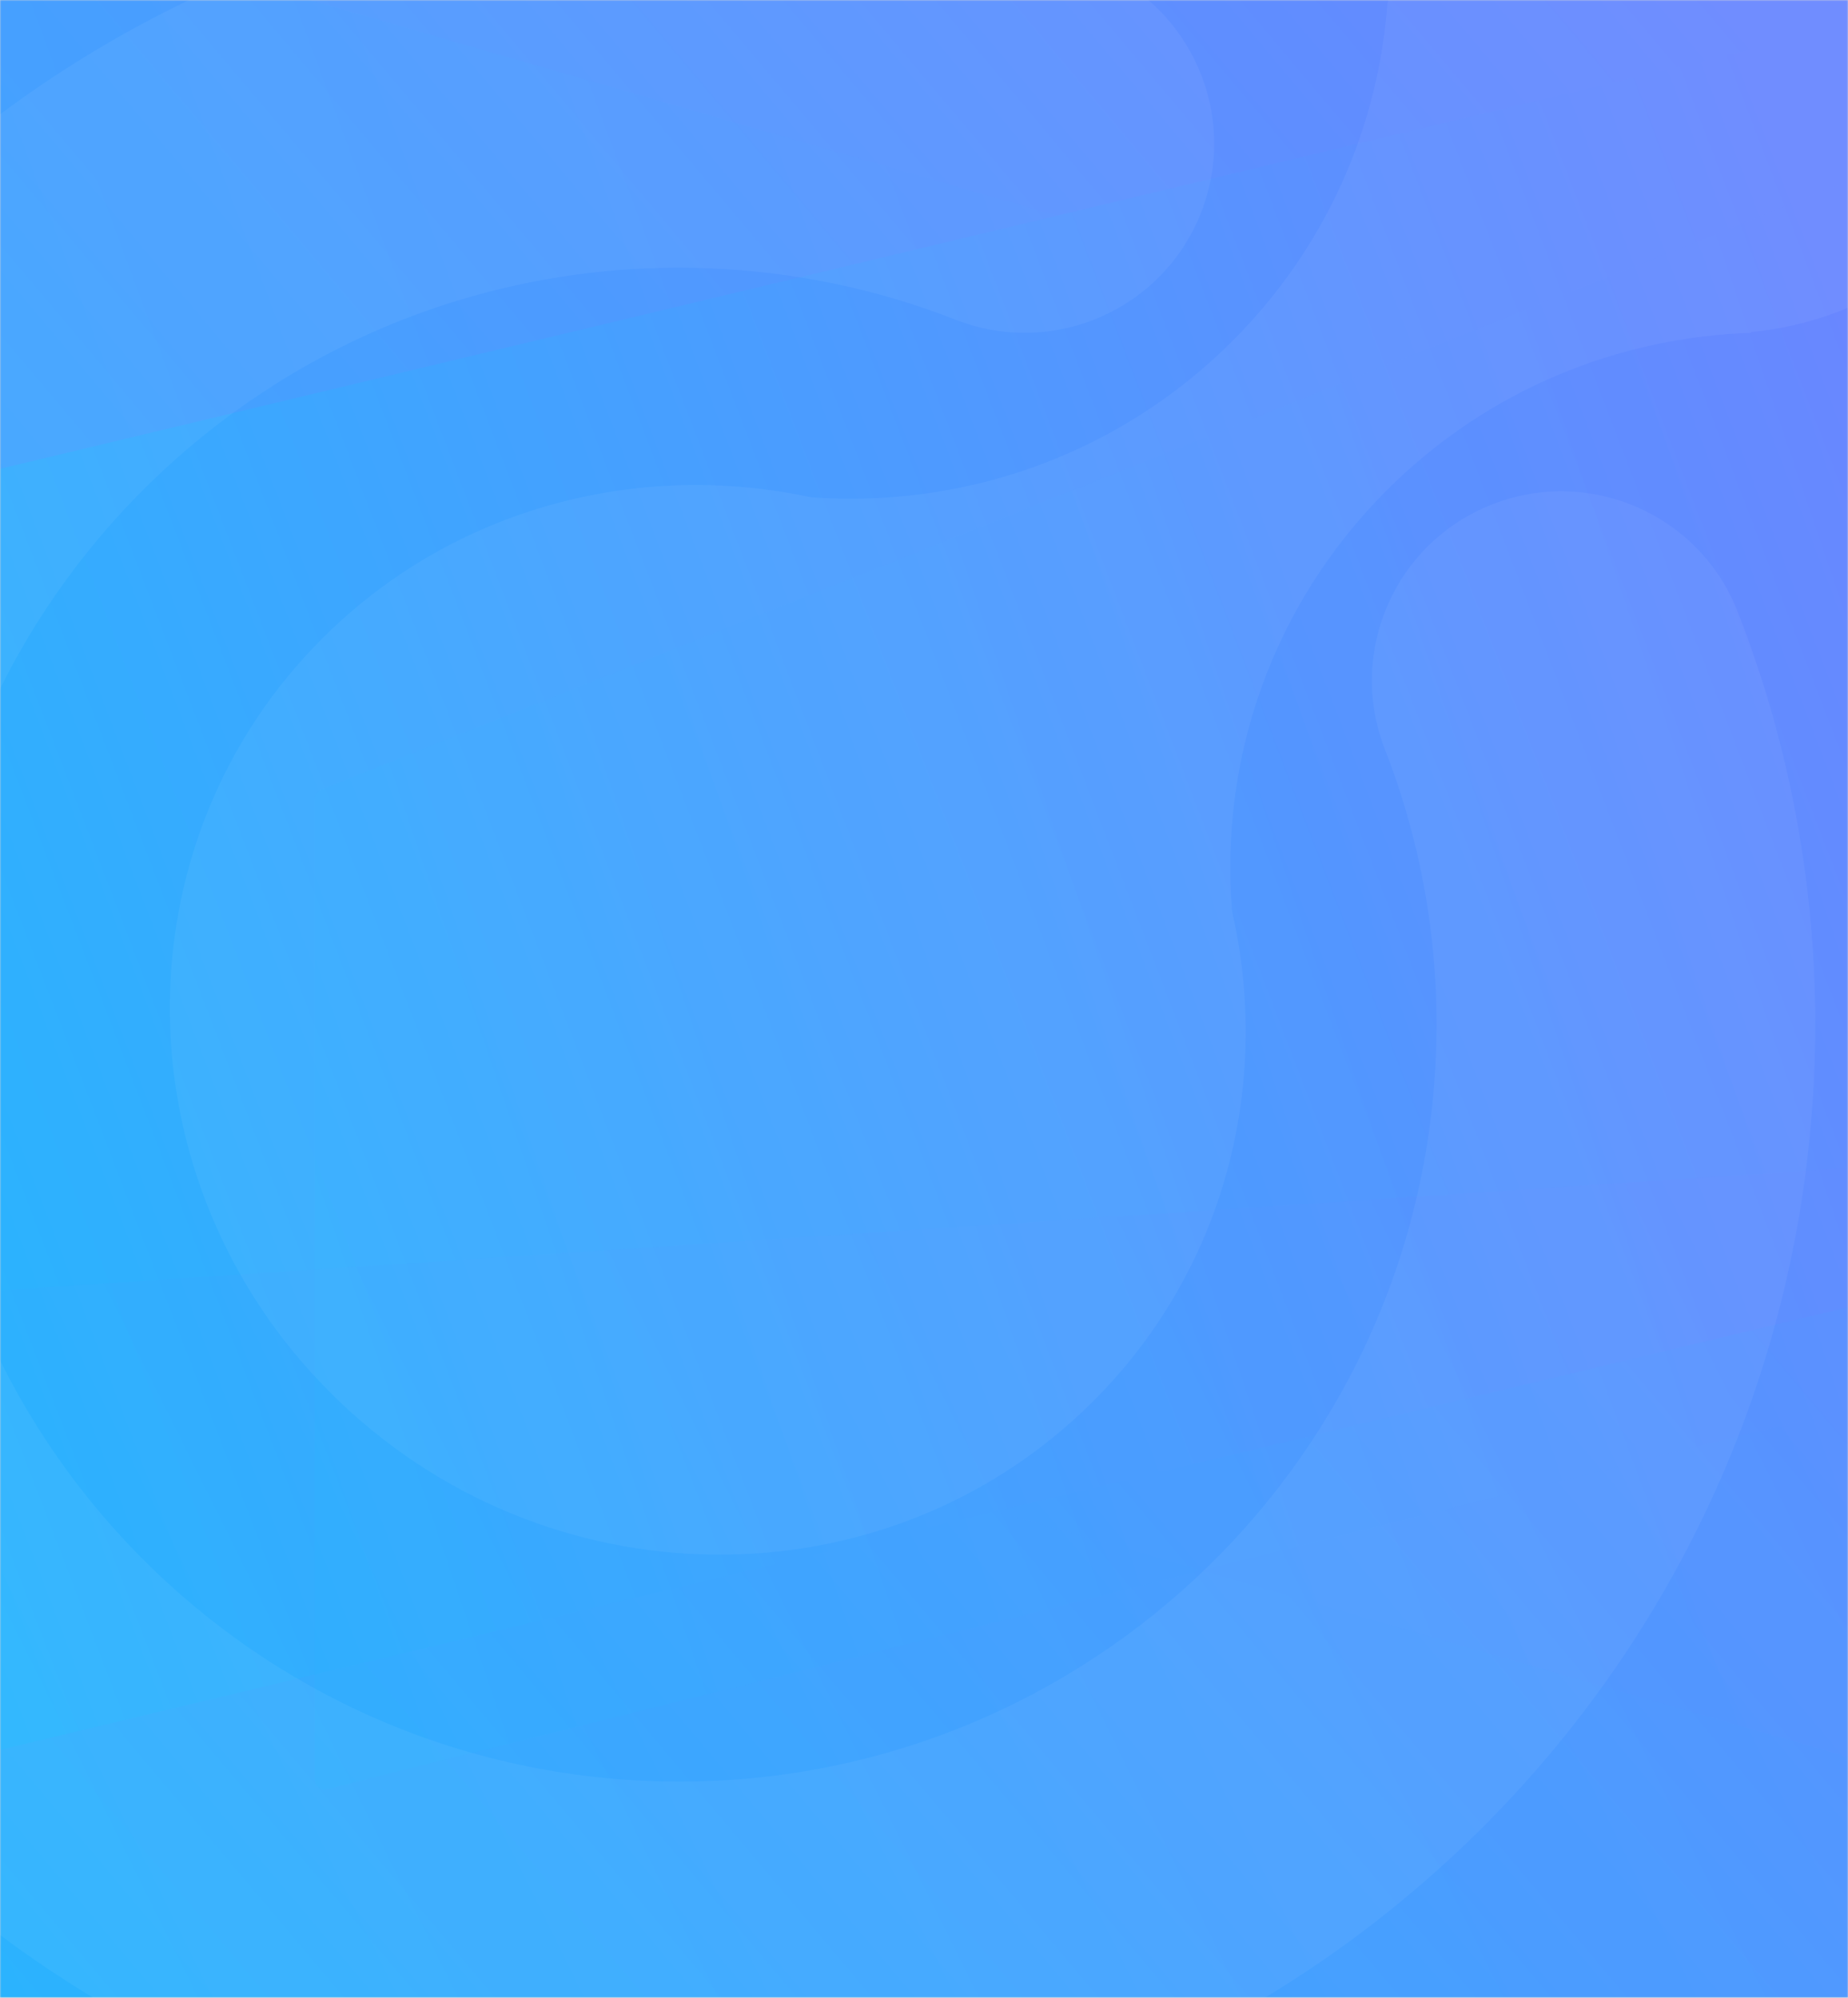
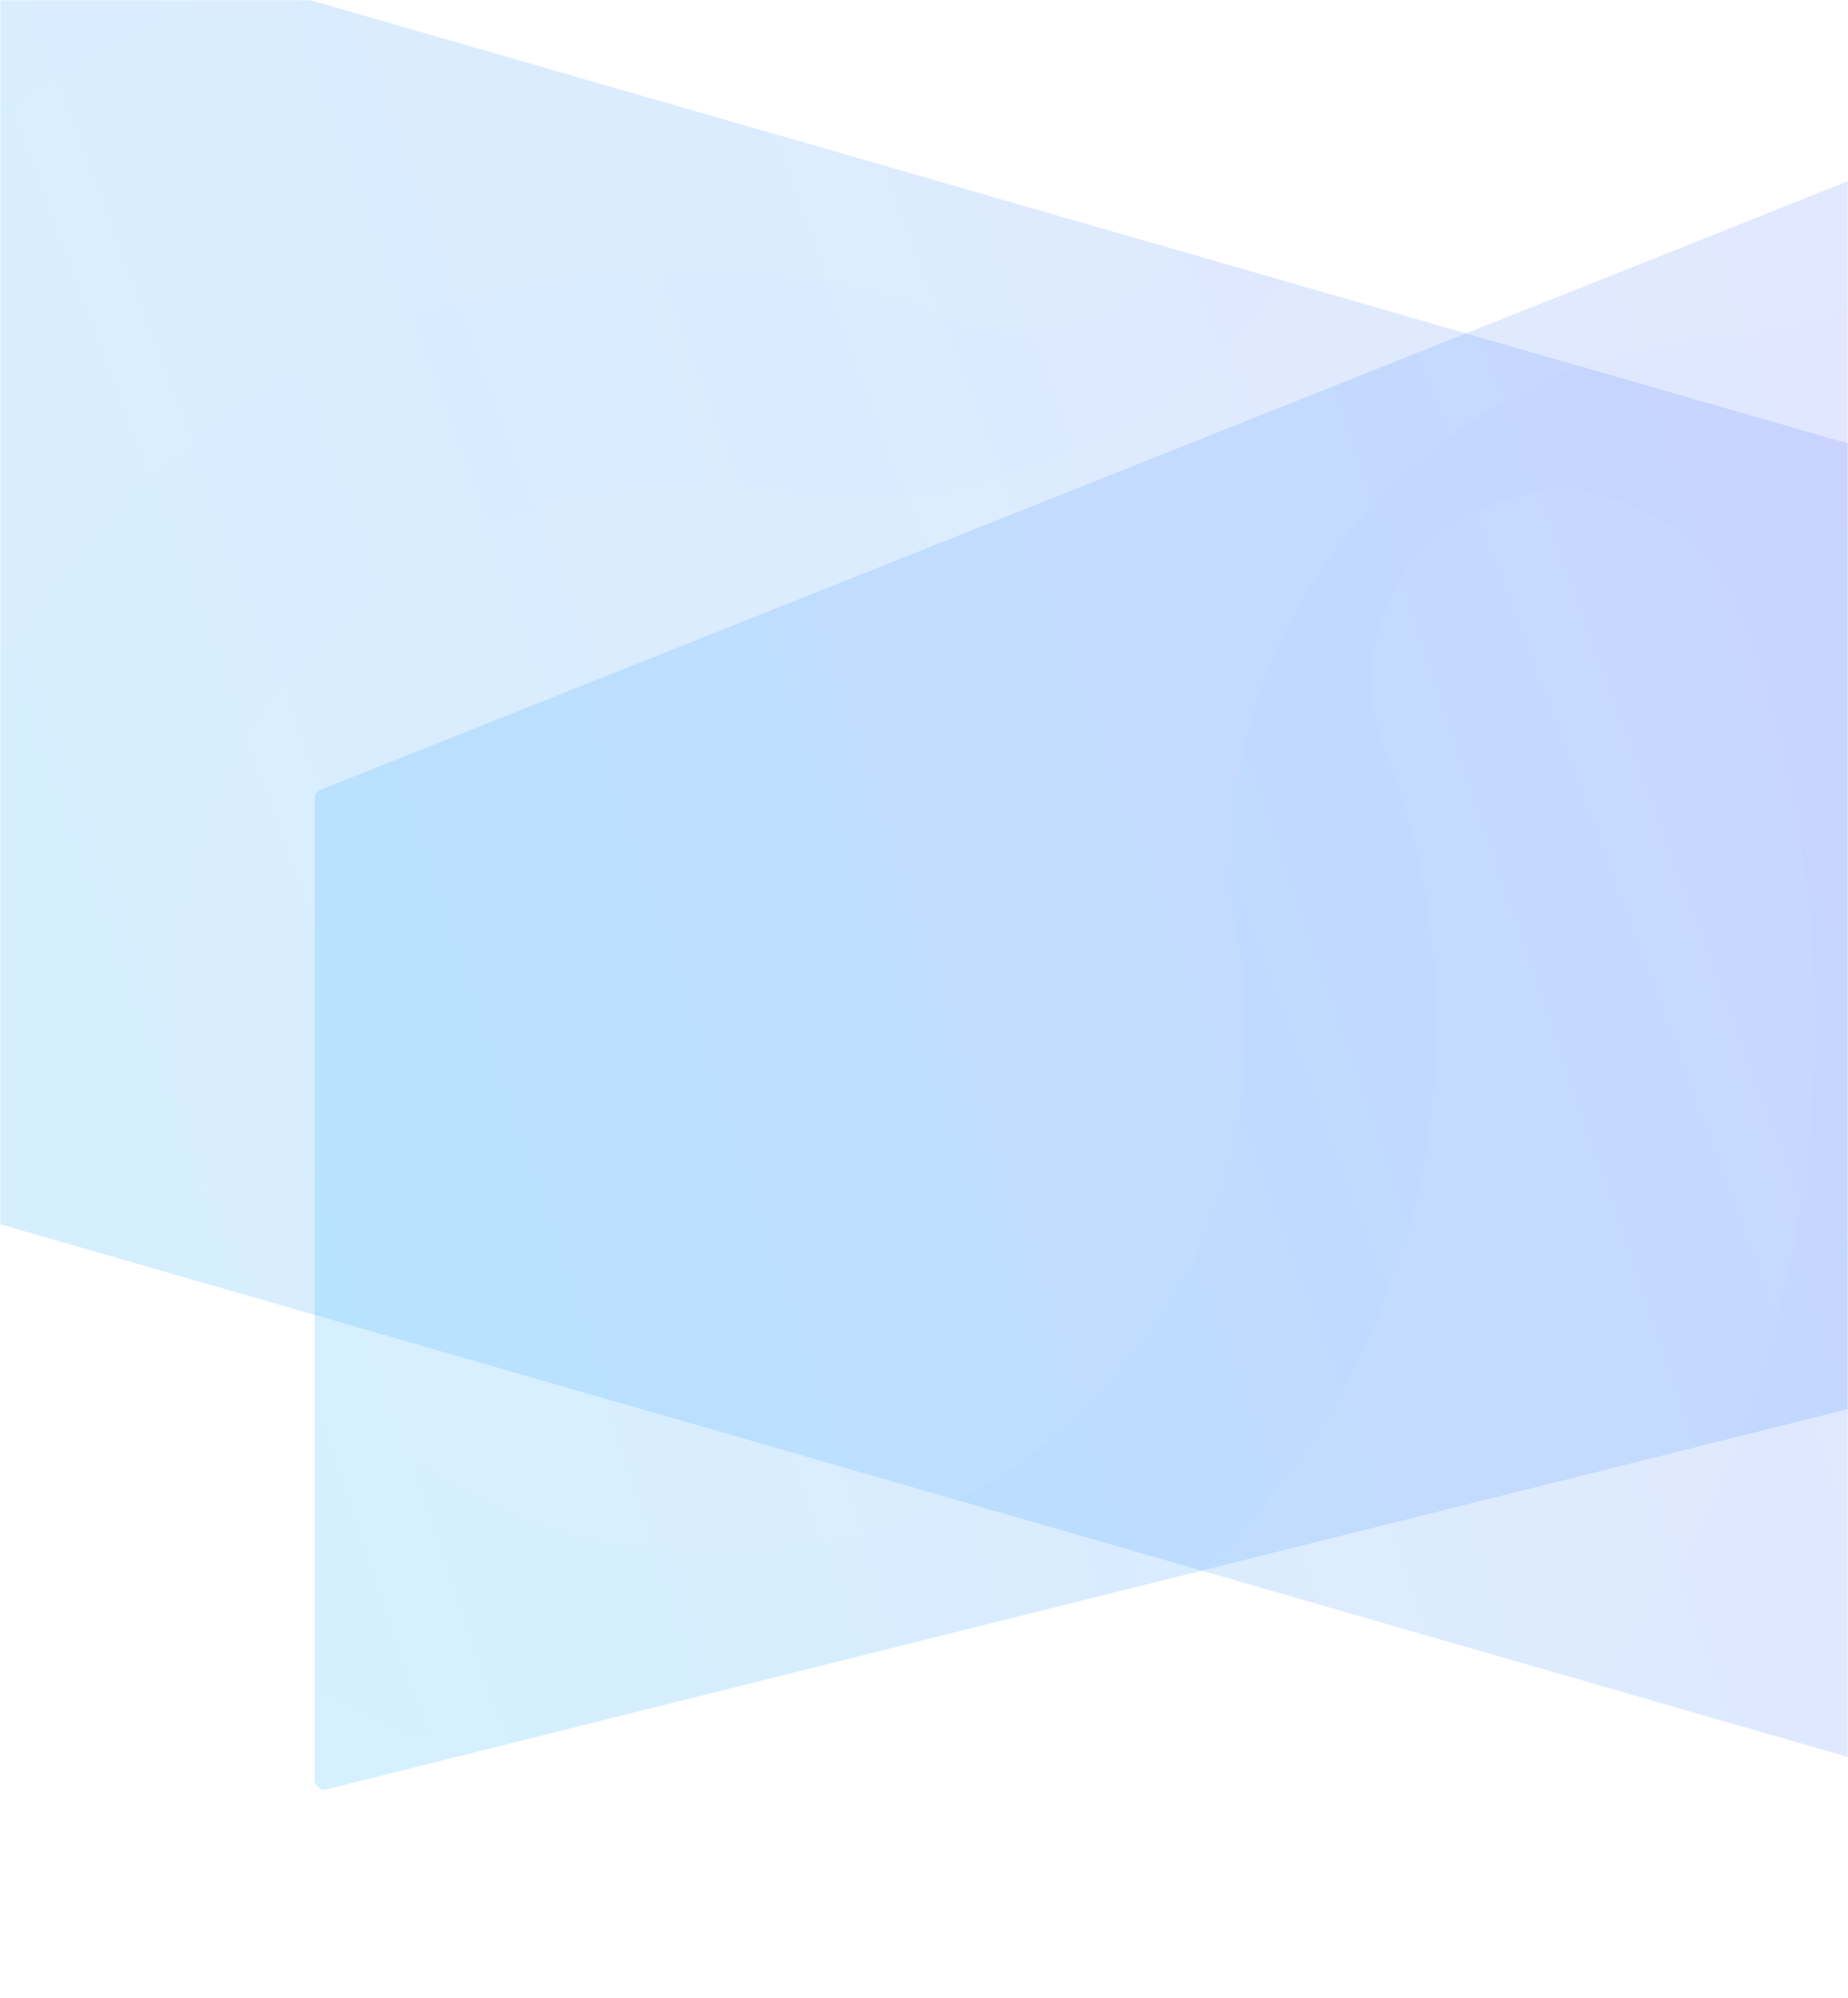
<svg xmlns="http://www.w3.org/2000/svg" width="740" height="800" viewBox="0 0 740 800" fill="none">
-   <rect width="740" height="800" fill="#D8D8D8" />
  <mask id="mask0" mask-type="alpha" maskUnits="userSpaceOnUse" x="0" y="0" width="740" height="800">
    <rect width="740" height="800" fill="white" />
  </mask>
  <g mask="url(#mask0)">
    <g filter="url(#filter0_d)">
-       <path fill-rule="evenodd" clip-rule="evenodd" d="M-4.235 -18.733H803.519V819.68L-4.235 1038.02V-18.733Z" fill="url(#paint0_linear)" />
-     </g>
+       </g>
    <g style="mix-blend-mode:overlay" opacity="0.2" filter="url(#filter1_d)">
      <path fill-rule="evenodd" clip-rule="evenodd" d="M-21.917 -44.077L808.813 195.434L794.735 717.355L-35.994 477.844L-21.917 -44.077Z" fill="url(#paint1_linear)" />
    </g>
    <g filter="url(#filter2_d)">
-       <path fill-rule="evenodd" clip-rule="evenodd" d="M-4.235 186.76L807.754 -7.713V505.251L-4.235 699.725V186.76Z" fill="url(#paint2_linear)" />
+       <path fill-rule="evenodd" clip-rule="evenodd" d="M-4.235 186.76V505.251L-4.235 699.725V186.76Z" fill="url(#paint2_linear)" />
    </g>
    <g style="mix-blend-mode:darken" opacity="0.2" filter="url(#filter3_d)">
-       <path fill-rule="evenodd" clip-rule="evenodd" d="M-15.88 515.748L817.282 460.606L817.281 1022.59L-15.88 975.607V515.748Z" fill="url(#paint3_linear)" />
-     </g>
+       </g>
    <g style="mix-blend-mode:darken" opacity="0.2" filter="url(#filter4_d)">
      <path fill-rule="evenodd" clip-rule="evenodd" d="M125.98 317.91C125.98 316.273 126.978 314.801 128.499 314.195L811.989 41.873L811.988 544.294L130.95 714.497C128.425 715.128 125.98 713.218 125.98 710.616L125.98 317.91Z" fill="url(#paint4_linear)" />
    </g>
    <path opacity="0.05" fill-rule="evenodd" clip-rule="evenodd" d="M437.392 561.49C490.629 508.559 509.185 433.973 493.36 364.965C488.365 304.445 509.152 242.216 555.722 195.915C595.988 155.881 648.228 135.011 700.98 133.304L701.265 132.963C730.799 130.127 759.558 117.465 782.177 94.977C833.941 43.51 833.941 -39.934 782.177 -91.4C730.412 -142.867 646.485 -142.867 594.721 -91.4C569.123 -65.95 556.184 -32.68 555.902 0.676L555.613 0.915C552.049 50.496 531.204 99.08 493.076 136.987C446.917 182.881 385.019 203.591 324.656 199.116C255.934 184.355 182.044 202.987 129.429 255.299C46.236 338.013 47.735 473.609 132.776 558.162C217.818 642.714 354.199 644.204 437.392 561.49ZM597.591 201.958C558.589 217.193 539.329 261.142 554.573 300.122C569.458 338.184 576.503 379.031 575.04 420.905C569.194 588.207 428.752 719.096 261.352 713.254C93.953 707.411 -37.012 567.05 -31.166 399.748C-25.32 232.445 115.122 101.556 282.522 107.399C317.33 108.613 351.03 115.631 382.676 128.031C421.662 143.306 465.657 124.103 480.942 85.14C496.226 46.176 477.012 2.206 438.026 -13.069C390.456 -31.708 339.834 -42.25 287.814 -44.065C36.715 -52.829 -173.949 143.505 -182.718 394.458C-191.486 645.412 4.961 855.954 256.06 864.718C507.159 873.481 717.823 677.147 726.591 426.194C728.779 363.579 718.187 302.166 695.812 244.951C680.569 205.972 636.593 186.723 597.591 201.958Z" fill="white" />
  </g>
  <defs>
    <filter id="filter0_d" x="-16.235" y="-28.733" width="831.754" height="1080.75" filterUnits="userSpaceOnUse" color-interpolation-filters="sRGB">
      <feFlood flood-opacity="0" result="BackgroundImageFix" />
      <feColorMatrix in="SourceAlpha" type="matrix" values="0 0 0 0 0 0 0 0 0 0 0 0 0 0 0 0 0 0 127 0" />
      <feOffset dy="2" />
      <feGaussianBlur stdDeviation="6" />
      <feColorMatrix type="matrix" values="0 0 0 0 0.239 0 0 0 0 0.322 0 0 0 0 0.569 0 0 0 0.16 0" />
      <feBlend mode="normal" in2="BackgroundImageFix" result="effect1_dropShadow" />
      <feBlend mode="normal" in="SourceGraphic" in2="effect1_dropShadow" result="shape" />
    </filter>
    <filter id="filter1_d" x="-47.994" y="-54.077" width="868.807" height="785.432" filterUnits="userSpaceOnUse" color-interpolation-filters="sRGB">
      <feFlood flood-opacity="0" result="BackgroundImageFix" />
      <feColorMatrix in="SourceAlpha" type="matrix" values="0 0 0 0 0 0 0 0 0 0 0 0 0 0 0 0 0 0 127 0" />
      <feOffset dy="2" />
      <feGaussianBlur stdDeviation="6" />
      <feColorMatrix type="matrix" values="0 0 0 0 0.239 0 0 0 0 0.322 0 0 0 0 0.569 0 0 0 0.06 0" />
      <feBlend mode="normal" in2="BackgroundImageFix" result="effect1_dropShadow" />
      <feBlend mode="normal" in="SourceGraphic" in2="effect1_dropShadow" result="shape" />
    </filter>
    <filter id="filter2_d" x="-16.235" y="-17.713" width="835.989" height="731.438" filterUnits="userSpaceOnUse" color-interpolation-filters="sRGB">
      <feFlood flood-opacity="0" result="BackgroundImageFix" />
      <feColorMatrix in="SourceAlpha" type="matrix" values="0 0 0 0 0 0 0 0 0 0 0 0 0 0 0 0 0 0 127 0" />
      <feOffset dy="2" />
      <feGaussianBlur stdDeviation="6" />
      <feColorMatrix type="matrix" values="0 0 0 0 0.239 0 0 0 0 0.322 0 0 0 0 0.569 0 0 0 0.06 0" />
      <feBlend mode="normal" in2="BackgroundImageFix" result="effect1_dropShadow" />
      <feBlend mode="normal" in="SourceGraphic" in2="effect1_dropShadow" result="shape" />
    </filter>
    <filter id="filter3_d" x="-27.88" y="450.606" width="857.162" height="585.984" filterUnits="userSpaceOnUse" color-interpolation-filters="sRGB">
      <feFlood flood-opacity="0" result="BackgroundImageFix" />
      <feColorMatrix in="SourceAlpha" type="matrix" values="0 0 0 0 0 0 0 0 0 0 0 0 0 0 0 0 0 0 127 0" />
      <feOffset dy="2" />
      <feGaussianBlur stdDeviation="6" />
      <feColorMatrix type="matrix" values="0 0 0 0 0.239 0 0 0 0 0.322 0 0 0 0 0.569 0 0 0 0.06 0" />
      <feBlend mode="normal" in2="BackgroundImageFix" result="effect1_dropShadow" />
      <feBlend mode="normal" in="SourceGraphic" in2="effect1_dropShadow" result="shape" />
    </filter>
    <filter id="filter4_d" x="113.98" y="31.873" width="710.009" height="696.745" filterUnits="userSpaceOnUse" color-interpolation-filters="sRGB">
      <feFlood flood-opacity="0" result="BackgroundImageFix" />
      <feColorMatrix in="SourceAlpha" type="matrix" values="0 0 0 0 0 0 0 0 0 0 0 0 0 0 0 0 0 0 127 0" />
      <feOffset dy="2" />
      <feGaussianBlur stdDeviation="6" />
      <feColorMatrix type="matrix" values="0 0 0 0 0.239 0 0 0 0 0.322 0 0 0 0 0.569 0 0 0 0.06 0" />
      <feBlend mode="normal" in2="BackgroundImageFix" result="effect1_dropShadow" />
      <feBlend mode="normal" in="SourceGraphic" in2="effect1_dropShadow" result="shape" />
    </filter>
    <linearGradient id="paint0_linear" x1="429.815" y1="1449.93" x2="1300.11" y2="717.165" gradientUnits="userSpaceOnUse">
      <stop stop-color="#24B8FE" />
      <stop offset="0.508" stop-color="#479FFF" />
      <stop offset="1" stop-color="#6987FF" />
    </linearGradient>
    <linearGradient id="paint1_linear" x1="168.629" y1="1357.99" x2="1081.96" y2="1018.76" gradientUnits="userSpaceOnUse">
      <stop stop-color="#24B8FE" />
      <stop offset="0.508" stop-color="#479FFF" />
      <stop offset="1" stop-color="#6987FF" />
    </linearGradient>
    <linearGradient id="paint2_linear" x1="192.44" y1="1294.93" x2="1062.88" y2="960.471" gradientUnits="userSpaceOnUse">
      <stop stop-color="#24B8FE" />
      <stop offset="0.508" stop-color="#479FFF" />
      <stop offset="1" stop-color="#6987FF" />
    </linearGradient>
    <linearGradient id="paint3_linear" x1="185.923" y1="1495.41" x2="1008.35" y2="1087.24" gradientUnits="userSpaceOnUse">
      <stop stop-color="#24B8FE" />
      <stop offset="0.508" stop-color="#479FFF" />
      <stop offset="1" stop-color="#6987FF" />
    </linearGradient>
    <linearGradient id="paint4_linear" x1="292.141" y1="1281.61" x2="1048.15" y2="1023.74" gradientUnits="userSpaceOnUse">
      <stop stop-color="#24B8FE" />
      <stop offset="0.508" stop-color="#479FFF" />
      <stop offset="1" stop-color="#6987FF" />
    </linearGradient>
  </defs>
</svg>